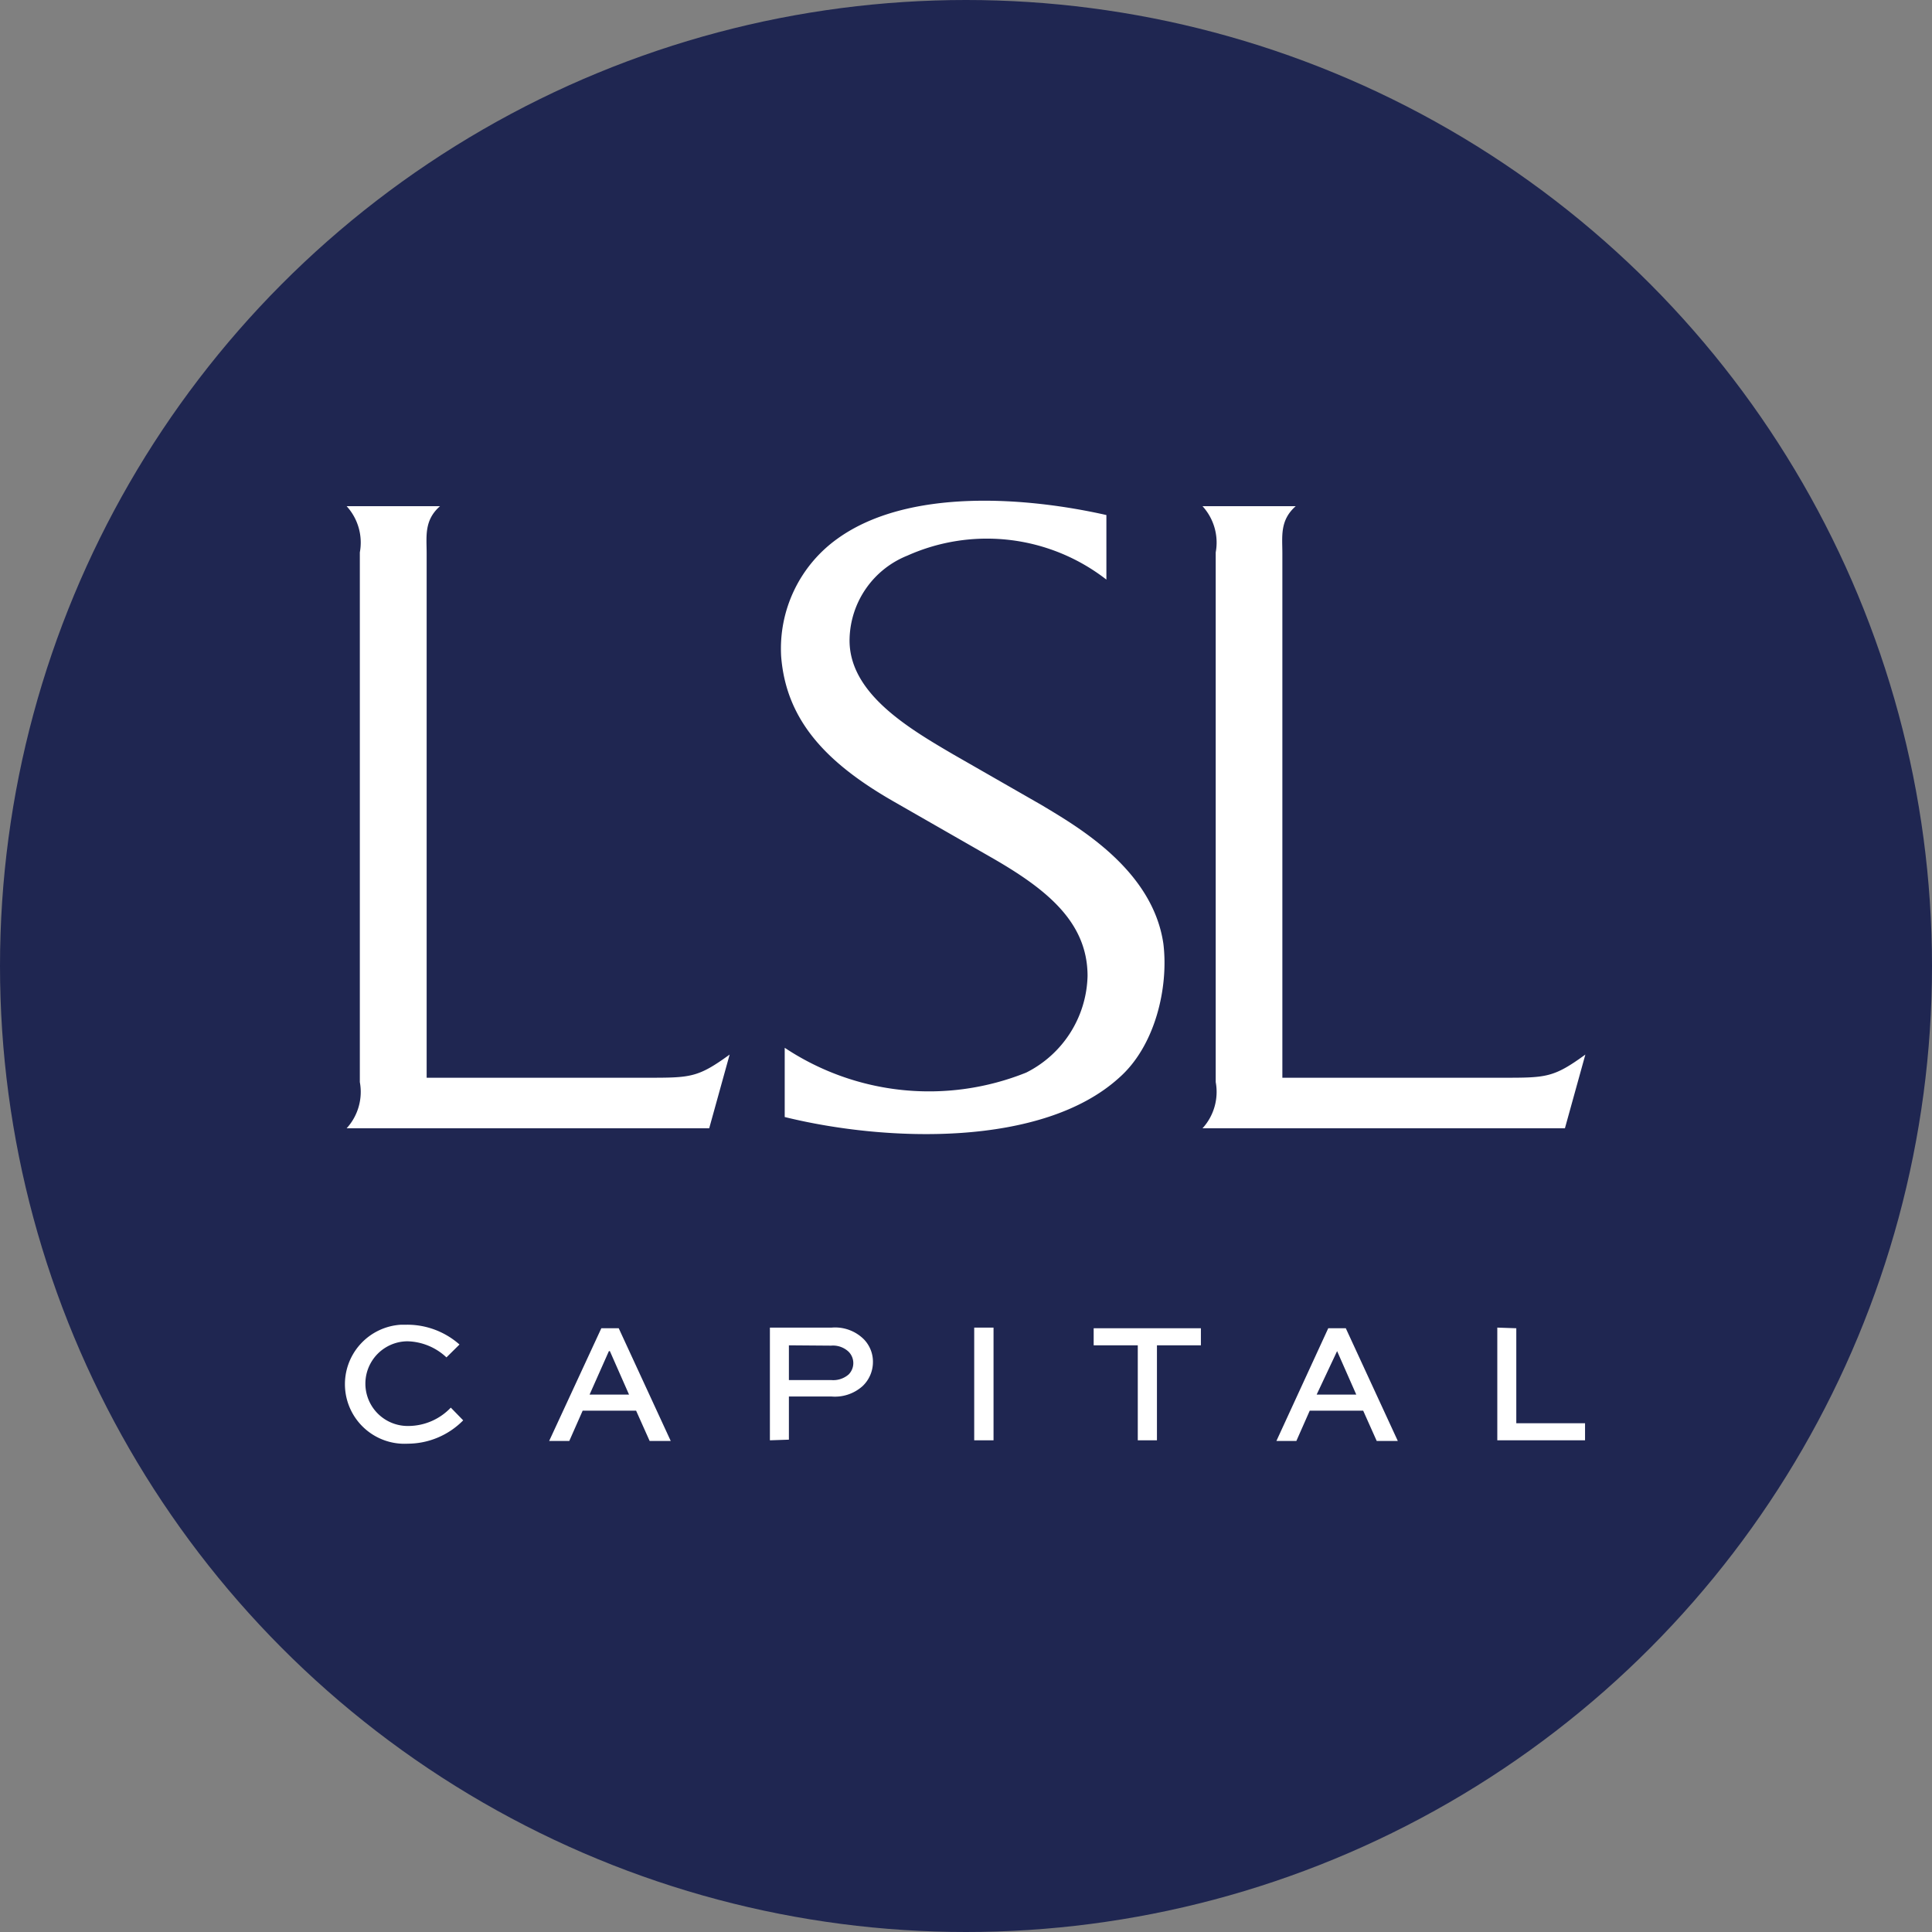
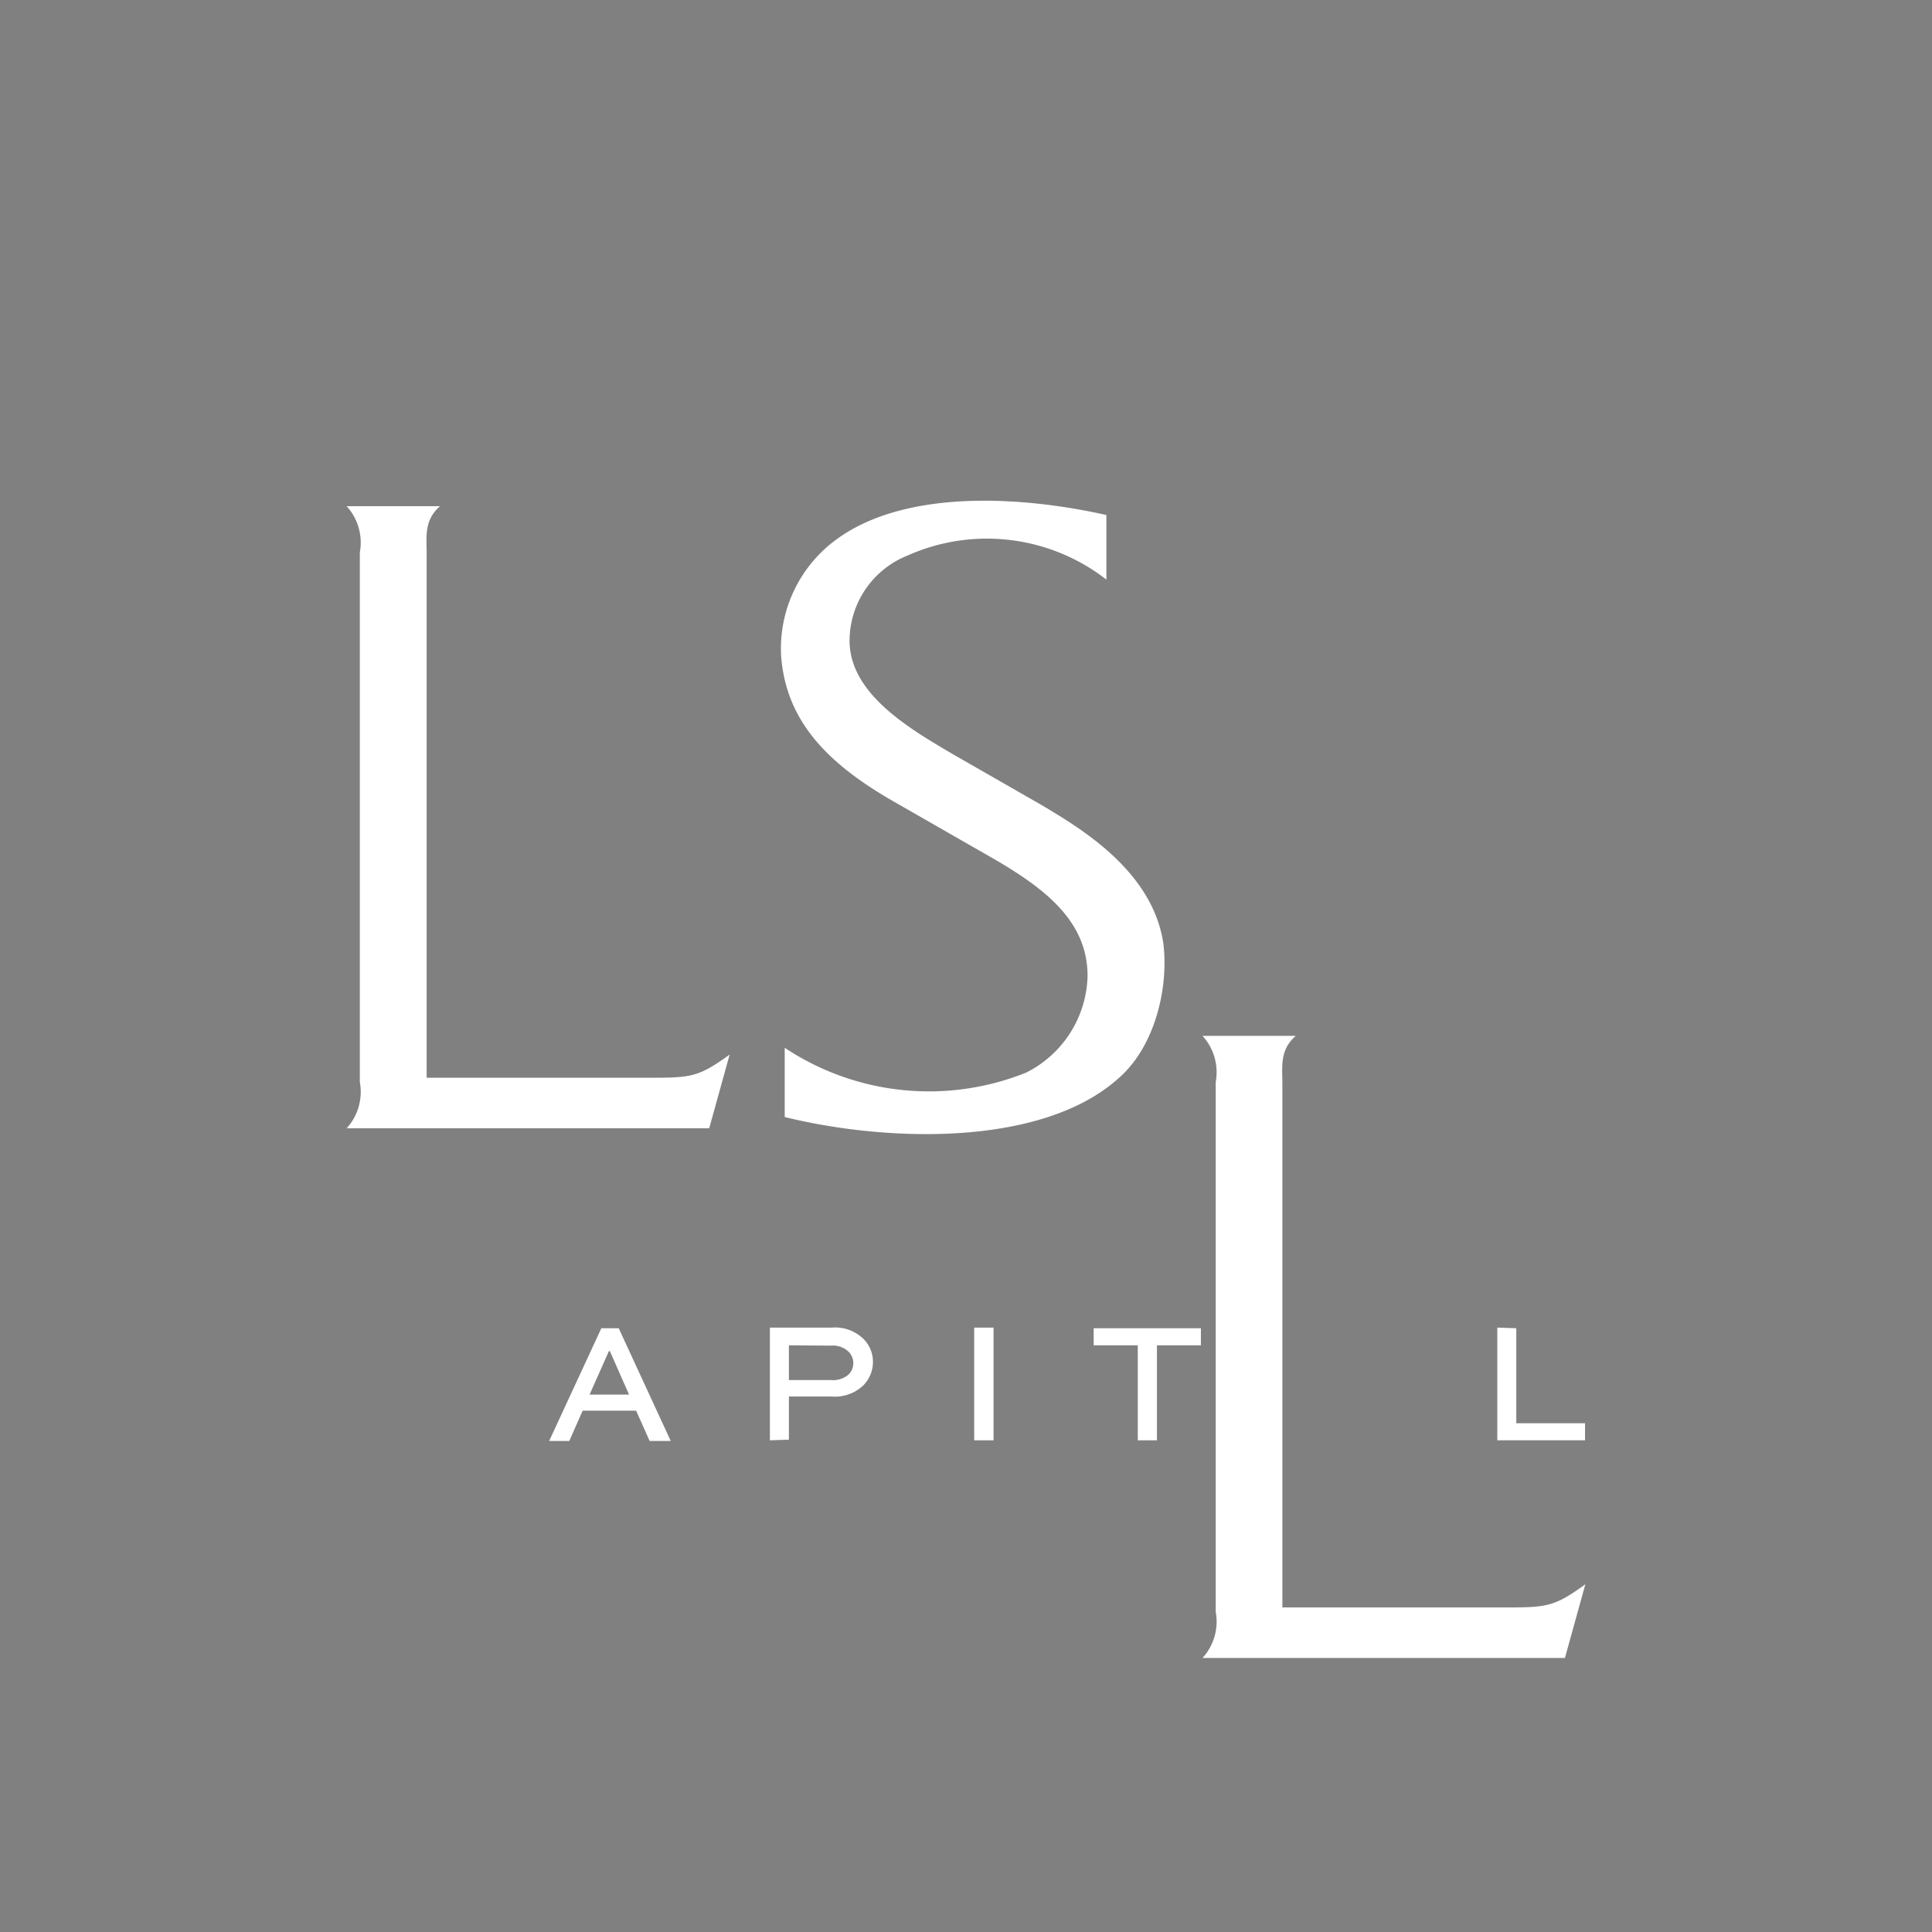
<svg xmlns="http://www.w3.org/2000/svg" viewBox="0 0 120 120">
  <rect x="0" y="0" width="120" height="120" fill="#808080" stroke="none" />
  <g id="Layer_2" data-name="Layer 2">
    <g id="Layer_1-2" data-name="Layer 1">
      <g id="Layer_2-2" data-name="Layer 2">
        <g id="Layer_1-2-2" data-name="Layer 1-2">
          <g id="Layer_2-2-2" data-name="Layer 2-2">
            <g id="Layer_1-2-2-2" data-name="Layer 1-2-2">
-               <circle id="Ellipse_2" cx="60" cy="60" r="60" data-name="Ellipse 2" style="fill:#1f2651" />
              <g id="Layer_1-3" data-name="Layer 1-3">
-                 <path id="Path_1" d="M28.77 88.22a4.85 4.85 0 0 1-3.44 1.45 3.7 3.7 0 1 1-.41-7.39h.36a4.9 4.9 0 0 1 3.26 1.23l-.81.8a3.66 3.66 0 0 0-2.43-1 2.63 2.63 0 1 0 .05 5.26A3.65 3.65 0 0 0 28 87.43Z" data-name="Path 1" style="fill:#fff" />
                <path id="Path_2" d="M37.35 82.5h1.08l3.23 7h-1.31l-.84-1.88h-3.32l-.83 1.88h-1.25Zm-.73 4.12h2.45l-1.19-2.7h-.06Z" data-name="Path 2" style="fill:#fff" />
                <path id="Path_3" d="M47.82 89.46v-7h3.84a2.53 2.53 0 0 1 2 .73 2 2 0 0 1 .56 1.4 2.06 2.06 0 0 1-.64 1.5 2.57 2.57 0 0 1-1.93.65H49v2.68Zm1.18-5.9v2.16h2.65a1.45 1.45 0 0 0 1.06-.35 1 1 0 0 0 0-1.41 1.41 1.41 0 0 0-1.09-.38Z" data-name="Path 3" style="fill:#fff" />
                <path id="Path_4" d="M60.51 89.46v-7h1.2v7Z" data-name="Path 4" style="fill:#fff" />
                <path id="Path_5" d="M67.93 82.5h6.66v1.06h-2.73v5.9h-1.19v-5.9h-2.74Z" data-name="Path 5" style="fill:#fff" />
-                 <path id="Path_6" d="M82.5 82.5h1.09l3.23 7h-1.31l-.84-1.88h-3.32l-.83 1.88h-1.24Zm-.72 4.12h2.46l-1.19-2.7Z" data-name="Path 6" style="fill:#fff" />
                <path id="Path_7" d="M94.18 82.5v5.9h4.27v1.06H93v-7Z" data-name="Path 7" style="fill:#fff" />
                <path id="Path_8" d="M22.35 67.21v-32.9a3.35 3.35 0 0 0-.82-2.87h5.8c-1 .88-.83 1.88-.83 2.93v32.57h13.69c2.7 0 3.15 0 5.13-1.44l-1.27 4.58H21.53a3.35 3.35 0 0 0 .82-2.87Z" data-name="Path 8" style="fill:#fff" />
                <path id="Path_9" d="M68.72 36a12.09 12.09 0 0 0-12.36-1.49 5.71 5.71 0 0 0-3.59 5.13c-.11 3.38 3.64 5.58 6.46 7.23L64.69 50c2.21 1.33 6.9 4 7.57 8.62.33 2.7-.5 6.35-2.76 8.33-4.75 4.3-14.4 4-20.76 2.43v-4.3a16.19 16.19 0 0 0 15 1.54 6.9 6.9 0 0 0 3.81-6c0-3.42-2.65-5.47-6.13-7.45l-5.9-3.38c-4.14-2.37-6.68-5-7-9A8.39 8.39 0 0 1 52 33.47c4.41-3.19 11.81-2.59 16.72-1.48Z" data-name="Path 9" style="fill:#fff" />
-                 <path id="Path_10" d="M75.51 67.21v-32.9a3.35 3.35 0 0 0-.82-2.87h5.79c-1 .88-.83 1.88-.83 2.93v32.57h13.69c2.7 0 3.15 0 5.13-1.44l-1.27 4.58H74.69a3.35 3.35 0 0 0 .82-2.87Z" data-name="Path 10" style="fill:#fff" />
+                 <path id="Path_10" d="M75.51 67.21a3.35 3.35 0 0 0-.82-2.87h5.79c-1 .88-.83 1.88-.83 2.93v32.57h13.69c2.7 0 3.15 0 5.13-1.44l-1.27 4.58H74.69a3.35 3.35 0 0 0 .82-2.87Z" data-name="Path 10" style="fill:#fff" />
              </g>
            </g>
          </g>
        </g>
      </g>
    </g>
  </g>
</svg>